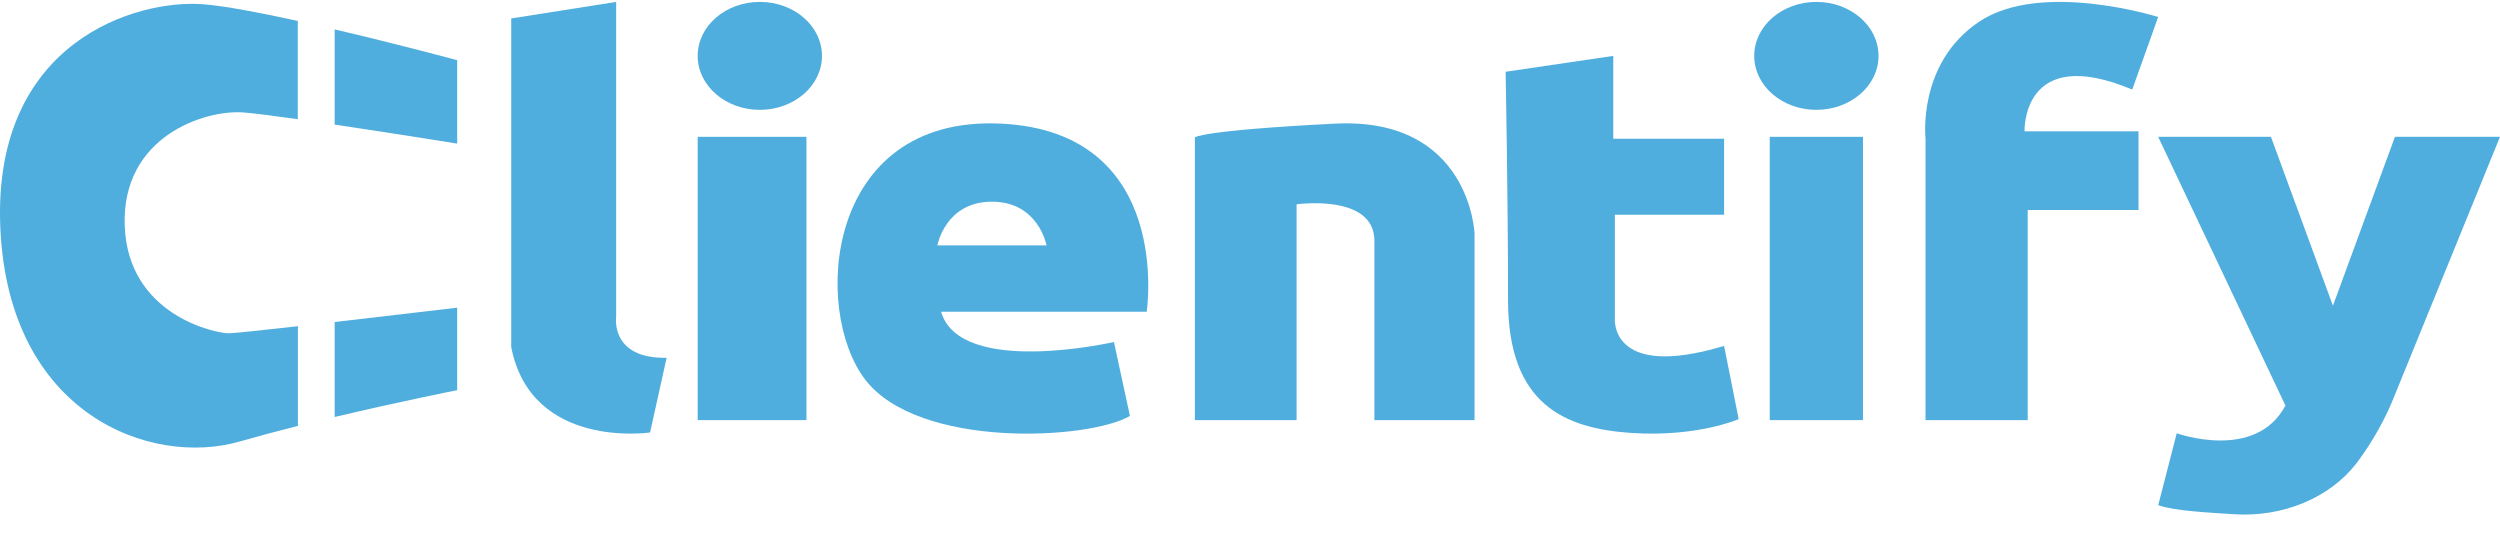
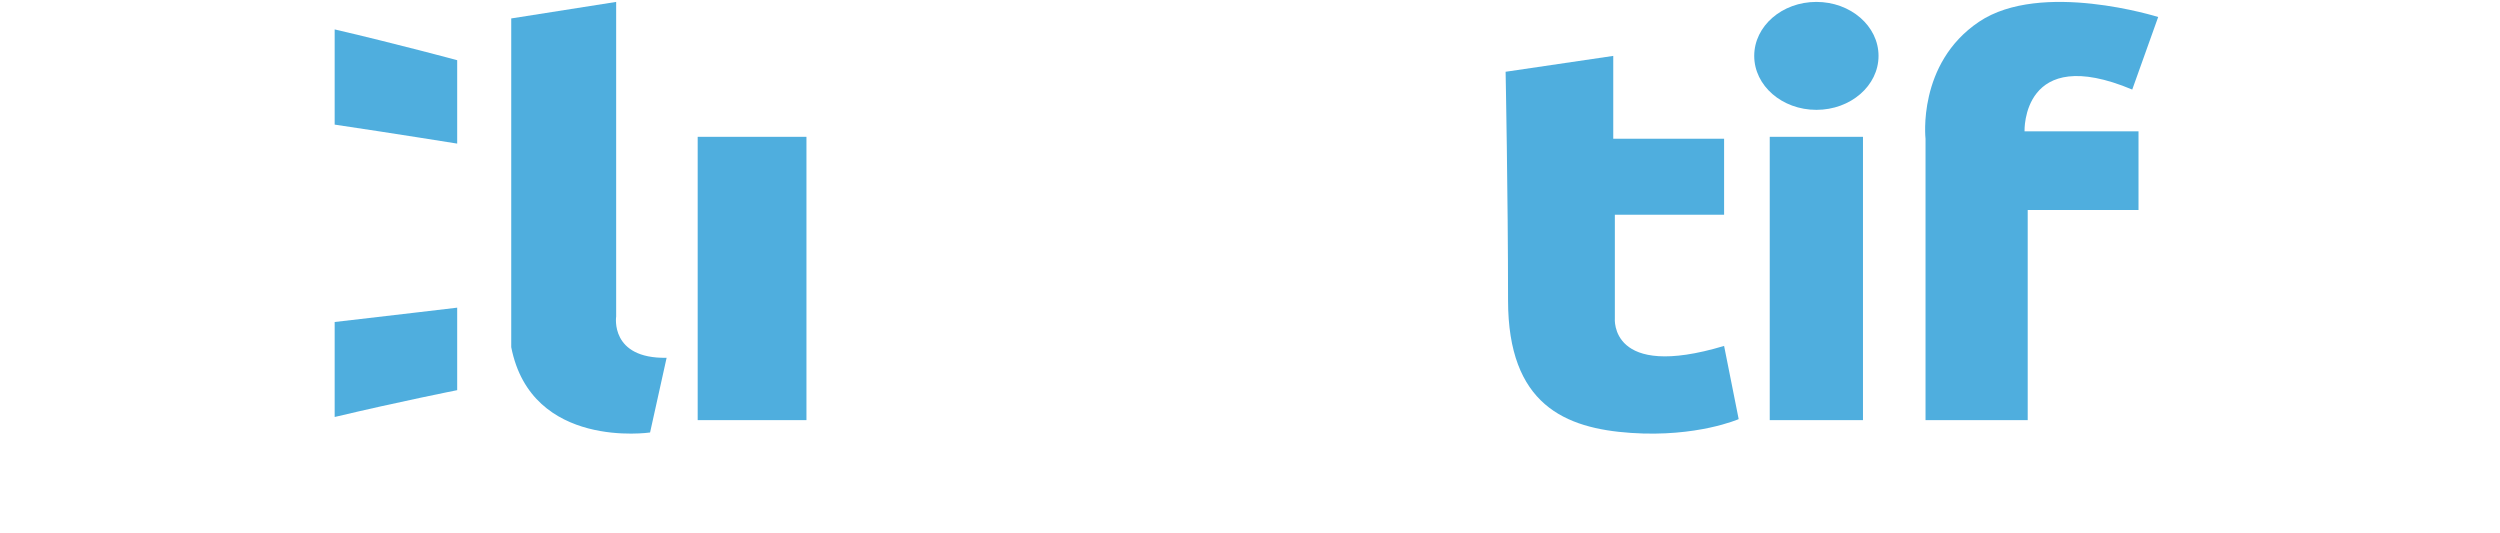
<svg xmlns="http://www.w3.org/2000/svg" width="136" height="29" viewBox="0 0 136 29" fill="none">
  <g clip-path="url(#clip0_519_11287)">
-     <path d="M11.086 0.234C12.278 0.333 14.181 0.696 16.199 1.139V6.485C14.88 6.297 13.769 6.156 13.219 6.116C11.151 5.967 6.611 7.409 6.785 12.279C6.958 17.149 11.724 18.132 12.439 18.132C12.69 18.132 14.258 17.965 16.206 17.745V23.169C15.113 23.445 14.039 23.732 13.043 24.016C8.222 25.414 0.467 22.569 0.018 12.399C-0.43 2.229 7.47 -0.065 11.086 0.234Z" fill="#4FAEDE" />
    <path d="M24.871 3.275V7.812C24.871 7.812 21.416 7.256 18.206 6.779V1.6C21.662 2.407 24.871 3.275 24.871 3.275Z" fill="#4FAEDE" />
    <path d="M18.206 17.517C21.463 17.142 24.871 16.737 24.871 16.737V21.225C24.871 21.225 21.729 21.848 18.206 22.684V17.517Z" fill="#4FAEDE" />
    <path d="M27.811 1.003L33.519 0.104V17.217C33.519 17.217 33.167 19.52 36.264 19.464L35.364 23.527C35.364 23.527 28.909 24.482 27.811 18.884V1.003Z" fill="#4FAEDE" />
    <path d="M43.871 7.443H37.954V22.855H43.871V7.443Z" fill="#4FAEDE" />
-     <path d="M54.401 6.722C44.886 6.303 44.162 16.858 47.066 20.649C49.971 24.439 59.258 23.931 61.468 22.627L60.599 18.605C60.599 18.605 52.235 20.52 51.194 16.957H62.38C62.38 16.957 63.873 7.143 54.401 6.722ZM50.993 13.349C50.993 13.349 51.424 10.972 53.961 10.972C56.497 10.972 56.932 13.349 56.932 13.349H50.993Z" fill="#4FAEDE" />
-     <path d="M65.001 7.476V22.856H70.535V11.115C70.535 11.115 74.767 10.515 74.767 13.103V22.856H80.215V12.69C80.215 12.69 79.963 6.351 72.609 6.726C65.254 7.101 65.001 7.476 65.001 7.476Z" fill="#4FAEDE" />
    <path d="M81.905 3.904L87.761 3.041V7.548H93.791V11.681H87.848V17.316C87.848 17.316 87.541 20.697 93.791 18.818L94.584 22.8C94.584 22.8 92.317 23.796 88.728 23.551C85.14 23.307 82.038 22.016 82.038 16.339C82.038 10.662 81.905 3.904 81.905 3.904Z" fill="#4FAEDE" />
    <path d="M104.749 22.855H110.307V11.424H116.335V7.143H110.135C110.135 7.143 109.964 2.344 115.994 4.872L117.405 0.925C117.405 0.925 111.033 -1.085 107.656 1.186C104.28 3.457 104.749 7.553 104.749 7.553V22.855Z" fill="#4FAEDE" />
-     <path d="M117.405 7.443H123.539L126.912 16.631L130.285 7.443H136L130.287 21.466C129.773 22.782 129.067 24.04 128.186 25.21C127.471 26.134 126.474 26.878 125.299 27.365C124.124 27.851 122.815 28.061 121.51 27.973C120.044 27.878 118.279 27.791 117.407 27.481L118.414 23.57C118.414 23.57 122.707 25.12 124.328 22.061L117.405 7.443Z" fill="#4FAEDE" />
-     <path d="M41.335 5.976C43.202 5.976 44.716 4.661 44.716 3.04C44.716 1.419 43.202 0.104 41.335 0.104C39.468 0.104 37.954 1.419 37.954 3.04C37.954 4.661 39.468 5.976 41.335 5.976Z" fill="#4FAEDE" />
    <path d="M101.346 7.443H96.274V22.855H101.346V7.443Z" fill="#4FAEDE" />
    <path d="M98.811 5.976C100.678 5.976 102.192 4.661 102.192 3.04C102.192 1.419 100.678 0.104 98.811 0.104C96.943 0.104 95.43 1.419 95.43 3.04C95.43 4.661 96.943 5.976 98.811 5.976Z" fill="#4FAEDE" />
  </g>
  <defs>
    <clipPath id="clip0_519_11287">
      <rect width="136" height="28" fill="white" transform="translate(0 0.051)" />
    </clipPath>
  </defs>
</svg>